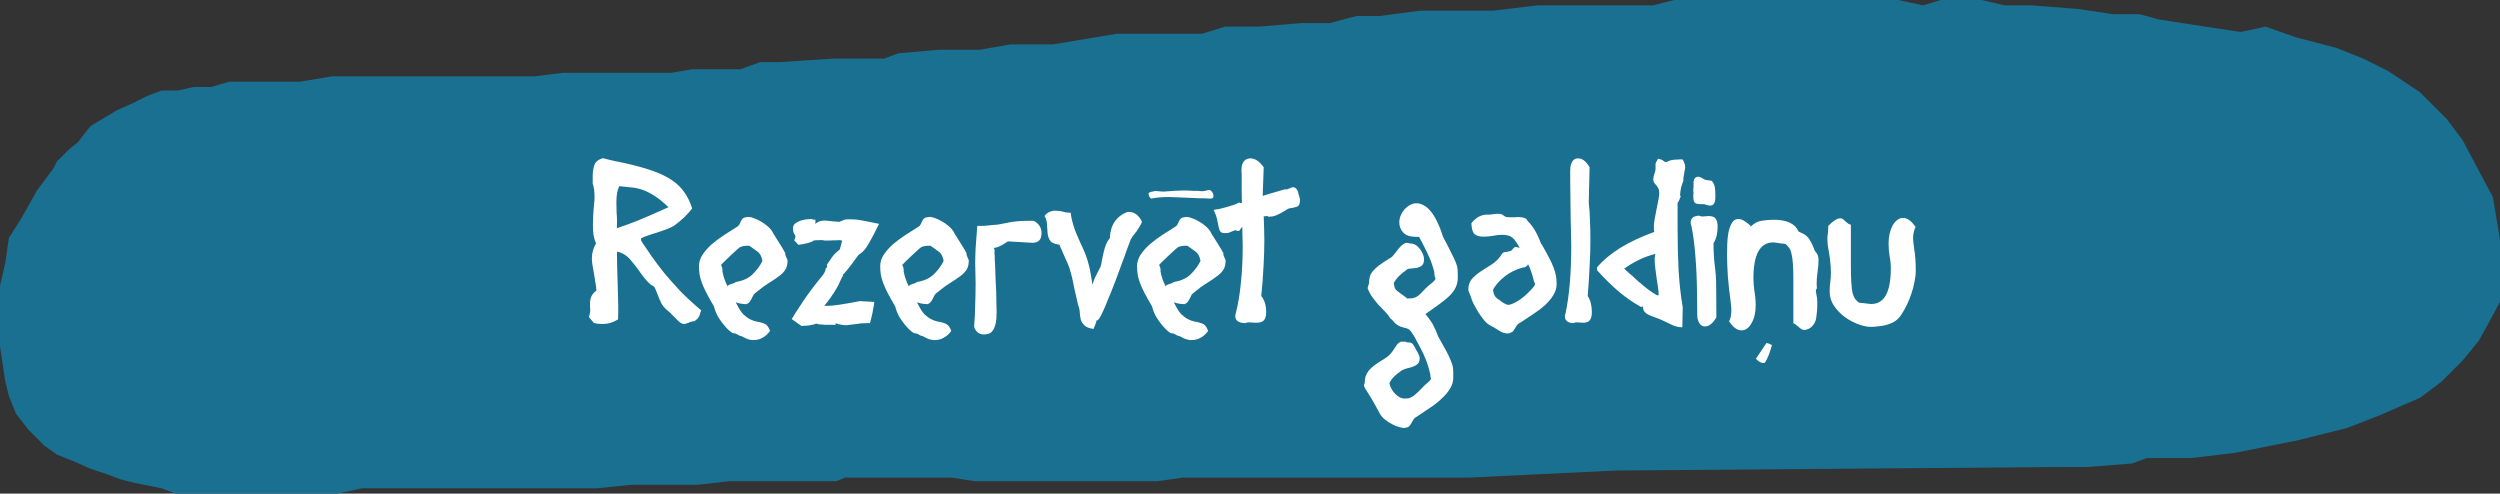
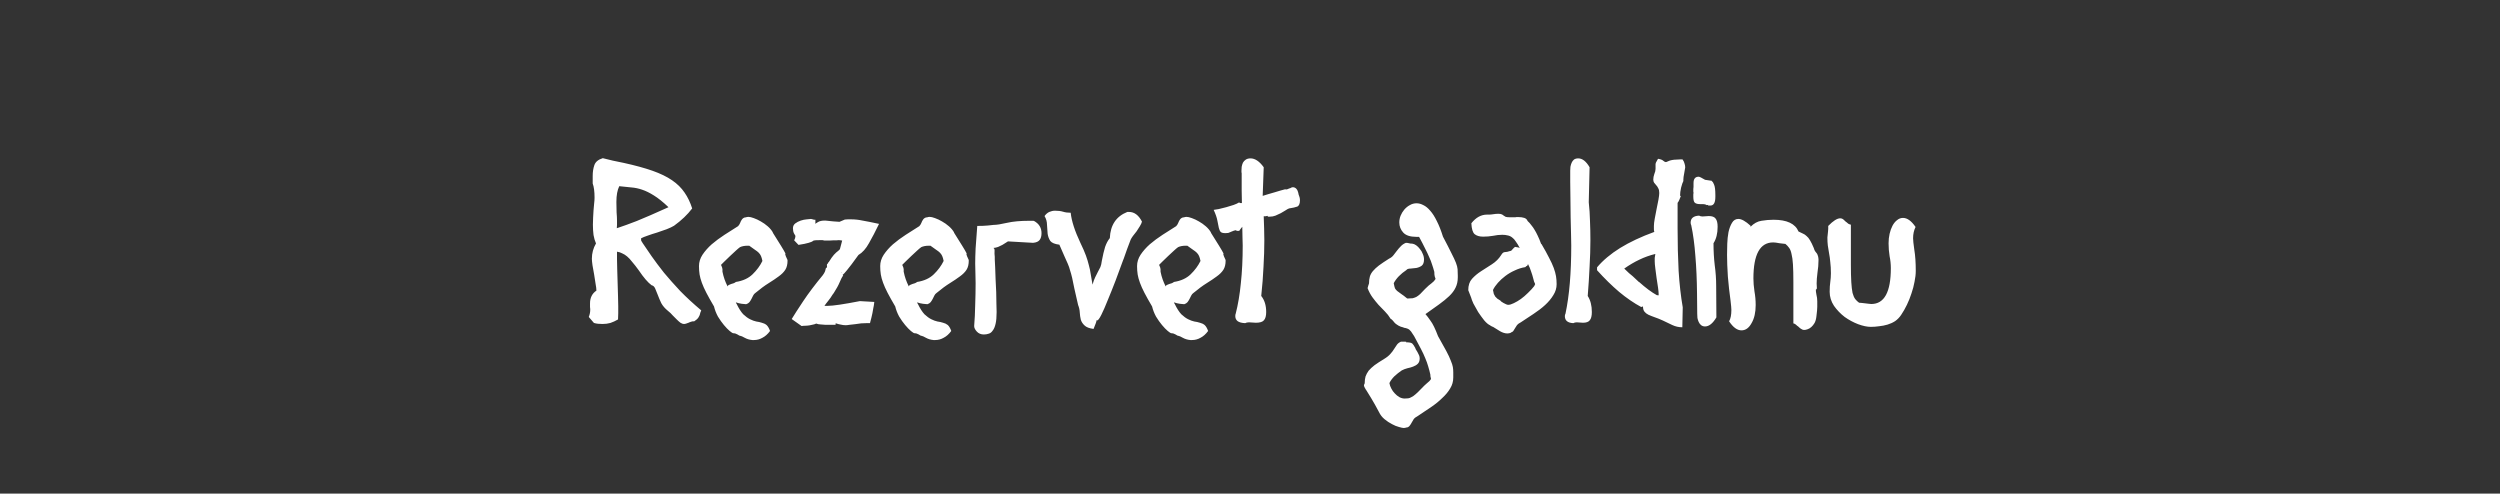
<svg xmlns="http://www.w3.org/2000/svg" width="704" height="139" viewBox="0 0 704 139" fill="none">
  <rect x="0" y="0" width="704" height="139" fill="#333333" stroke="none" />
-   <path d="M661 120.5L670 117L681.5 112L687.5 107.5L693.5 101.5L698 96L700.5 91.5L704 85V75V67.5L702 55.5L698 48L693.5 39.5L689 33.5L681.5 26L672.5 20L665.5 16.5L658 13.5L646.5 10.5L638 7.5L631 9L621 7.5L608 5.5L602.5 4H595L585 2.5L572 1.5H564.5L558 0H546.5L541.5 1.5L534.5 0H504.5H490H481.5H471.5L465.5 1.5H454.5H442.5H433L420.5 3H408.5H400L388.5 4.5H382L374.5 6.5H366.5L354.5 7.5H345L338.5 9.5H329.5H321H314.5L302.5 11.5L296.5 12.5H291H284.5L276 14H264.5L253 15L249 16.5H242.5H234.5L219.5 17.5H214L208.5 19.5H200H195L189 20.5H158.5L150.5 21.5H134H117H103H93.5L84.5 23H76H69H64.5L59.5 24.5H54.5L50 25.5H45.5L41.5 27L37.5 29L33 31L25.5 35.5L23.5 38L22 40L19.5 42L16 45.5L15 47.5L13.5 49.5L10.5 53.5L6 61.5L2.5 67L1.5 74L0 80.5V97.5L1.5 107.5L2.5 111.5L4.5 116.5L8 121L12.5 125.5L16 128L21 130L25.5 132L30 133.5L34 135L38 136L45.5 137.5L49.5 139H95L102 137.5H144.5H159H168L178 136.5H186H196.5L205.5 135.5H211.5H223.5H231H235.5L238 134.5H268L274.5 135.5H314.5H326L333 134.5H344.5H357.5H366H376.5H390.5H408.5H413.5L455 132.5L581 131.5H588L600.5 130.5L604.5 129H617L629.5 127.5L647 124L661 120.5Z" fill="#197090" />
  <path d="M195.498 90.478H195.092C194.976 90.478 194.822 90.517 194.628 90.594C194.435 90.671 194.222 90.749 193.99 90.826H194.048C193.739 90.942 193.468 91.039 193.236 91.116C193.004 91.193 192.811 91.232 192.656 91.232C192.308 91.232 191.96 91.116 191.612 90.884C191.303 90.652 190.974 90.362 190.626 90.014C190.278 89.666 189.892 89.279 189.466 88.854C189.08 88.39 188.616 87.945 188.074 87.52C187.262 86.863 186.644 86.147 186.218 85.374C185.832 84.562 185.503 83.789 185.232 83.054C184.962 82.319 184.71 81.701 184.478 81.198C184.246 80.695 183.918 80.405 183.492 80.328C182.448 79.555 181.25 78.163 179.896 76.152C179.2 75.185 178.582 74.393 178.04 73.774C177.538 73.117 177.054 72.595 176.59 72.208C176.126 71.821 175.662 71.531 175.198 71.338C174.773 71.106 174.29 70.951 173.748 70.874V72.962C173.748 73.542 173.768 74.451 173.806 75.688C173.845 76.925 173.884 78.24 173.922 79.632C173.961 80.985 174 82.281 174.038 83.518C174.077 84.755 174.096 85.664 174.096 86.244C174.096 86.863 174.096 87.52 174.096 88.216C174.096 88.873 174.077 89.453 174.038 89.956C173.304 90.381 172.588 90.71 171.892 90.942C171.196 91.135 170.462 91.232 169.688 91.232C169.224 91.232 168.799 91.213 168.412 91.174C168.026 91.135 167.639 91.058 167.252 90.942L165.802 89.26C166.073 88.564 166.208 87.907 166.208 87.288C166.208 87.211 166.208 87.114 166.208 86.998C166.208 86.843 166.189 86.669 166.15 86.476V85.432C166.15 83.847 166.75 82.648 167.948 81.836C167.948 81.372 167.871 80.734 167.716 79.922C167.6 79.071 167.465 78.201 167.31 77.312C167.156 76.384 167.001 75.514 166.846 74.702C166.73 73.89 166.672 73.271 166.672 72.846C166.672 71.299 167.059 69.869 167.832 68.554C167.523 67.858 167.291 67.065 167.136 66.176C167.02 65.287 166.962 64.32 166.962 63.276C166.962 62.657 166.982 62 167.02 61.304C167.059 60.608 167.098 59.931 167.136 59.274C167.214 58.578 167.272 57.921 167.31 57.302C167.388 56.683 167.426 56.142 167.426 55.678C167.426 53.938 167.252 52.604 166.904 51.676V49.53C166.904 48.409 167.059 47.403 167.368 46.514C167.678 45.586 168.47 44.929 169.746 44.542C170.597 44.774 171.544 45.006 172.588 45.238C173.632 45.47 174.657 45.683 175.662 45.876C178.833 46.572 181.52 47.307 183.724 48.08C185.928 48.853 187.765 49.743 189.234 50.748C190.704 51.753 191.883 52.913 192.772 54.228C193.662 55.504 194.377 56.993 194.918 58.694C193.604 60.434 191.902 62.058 189.814 63.566C189.312 63.875 188.616 64.204 187.726 64.552C186.876 64.861 185.986 65.171 185.058 65.48C184.13 65.751 183.241 66.041 182.39 66.35C181.578 66.621 180.96 66.872 180.534 67.104V67.684C180.612 67.8 180.67 67.916 180.708 68.032C180.786 68.148 180.863 68.264 180.94 68.38L180.882 68.322C181.656 69.443 182.526 70.719 183.492 72.15C184.498 73.581 185.658 75.127 186.972 76.79C188.326 78.414 189.853 80.135 191.554 81.952C193.294 83.731 195.266 85.548 197.47 87.404L197.122 88.274H197.18C197.064 88.699 196.89 89.086 196.658 89.434C196.426 89.782 196.04 90.13 195.498 90.478ZM174.212 64.088C175.411 63.701 177.112 63.083 179.316 62.232C181.52 61.343 184.498 60.047 188.248 58.346C186.702 56.877 185.329 55.775 184.13 55.04C182.97 54.305 181.868 53.764 180.824 53.416C179.819 53.068 178.794 52.855 177.75 52.778C176.745 52.701 175.624 52.585 174.386 52.43C173.845 53.513 173.574 55.001 173.574 56.896C173.574 57.901 173.594 58.868 173.632 59.796C173.71 60.685 173.748 61.478 173.748 62.174C173.748 62.599 173.748 62.986 173.748 63.334C173.748 63.682 173.729 63.991 173.69 64.262L174.212 64.088ZM208.433 62.754C208.549 62.406 208.723 62.077 208.955 61.768C209.187 61.459 209.516 61.265 209.941 61.188V61.246C210.173 61.13 210.444 61.072 210.753 61.072C211.14 61.072 211.643 61.188 212.261 61.42C212.919 61.652 213.576 61.961 214.233 62.348C214.929 62.735 215.587 63.199 216.205 63.74C216.824 64.281 217.307 64.861 217.655 65.48H217.597C218.564 66.988 219.337 68.225 219.917 69.192C220.497 70.12 220.923 70.855 221.193 71.396C221.116 71.435 221.097 71.531 221.135 71.686C221.174 71.802 221.232 71.976 221.309 72.208C221.425 72.401 221.522 72.614 221.599 72.846C221.715 73.039 221.773 73.213 221.773 73.368C221.773 74.451 221.561 75.321 221.135 75.978C220.71 76.635 220.091 77.254 219.279 77.834C218.506 78.414 217.559 79.052 216.437 79.748C215.316 80.444 214.059 81.372 212.667 82.532C212.435 82.687 212.242 82.919 212.087 83.228C211.933 83.499 211.778 83.808 211.623 84.156C211.469 84.465 211.275 84.775 211.043 85.084C210.811 85.355 210.502 85.548 210.115 85.664C209.922 85.664 209.516 85.625 208.897 85.548C208.317 85.471 207.757 85.335 207.215 85.142C207.293 85.374 207.37 85.529 207.447 85.606C208.066 86.882 208.685 87.849 209.303 88.506C209.961 89.125 210.599 89.589 211.217 89.898C211.836 90.207 212.416 90.42 212.957 90.536C213.537 90.613 214.059 90.729 214.523 90.884C215.026 91 215.471 91.213 215.857 91.522C216.244 91.87 216.573 92.431 216.843 93.204C216.186 94.093 215.471 94.731 214.697 95.118C213.963 95.543 213.17 95.756 212.319 95.756H211.855C211.043 95.679 210.328 95.466 209.709 95.118C209.091 94.77 208.704 94.596 208.549 94.596C208.356 94.596 208.066 94.461 207.679 94.19C207.293 93.958 206.906 93.842 206.519 93.842C206.326 93.842 205.978 93.629 205.475 93.204C204.973 92.779 204.431 92.218 203.851 91.522C203.271 90.826 202.711 90.033 202.169 89.144C201.667 88.216 201.299 87.269 201.067 86.302C200.178 84.794 199.463 83.518 198.921 82.474C198.38 81.43 197.955 80.483 197.645 79.632C197.336 78.781 197.123 78.008 197.007 77.312C196.891 76.577 196.833 75.785 196.833 74.934C196.833 73.813 197.162 72.749 197.819 71.744C198.515 70.7 199.385 69.714 200.429 68.786C201.512 67.858 202.711 66.969 204.025 66.118C205.34 65.267 206.616 64.455 207.853 63.682C208.008 63.489 208.124 63.334 208.201 63.218C208.279 63.063 208.356 62.909 208.433 62.754ZM203.445 76.5C203.6 77.273 203.793 77.989 204.025 78.646C204.257 79.303 204.547 79.98 204.895 80.676C204.895 80.521 204.992 80.386 205.185 80.27C205.417 80.154 205.649 80.057 205.881 79.98C206.152 79.903 206.403 79.825 206.635 79.748C206.906 79.632 207.099 79.516 207.215 79.4C209.187 79.091 210.753 78.375 211.913 77.254C213.112 76.094 214.04 74.837 214.697 73.484C214.581 72.904 214.446 72.44 214.291 72.092C214.137 71.744 213.924 71.435 213.653 71.164C213.383 70.893 213.035 70.623 212.609 70.352C212.184 70.043 211.643 69.656 210.985 69.192H210.521C209.632 69.192 208.878 69.347 208.259 69.656H208.317C208.085 69.811 207.718 70.12 207.215 70.584C206.713 71.048 206.171 71.551 205.591 72.092C205.011 72.633 204.47 73.155 203.967 73.658C203.503 74.122 203.194 74.431 203.039 74.586C203.117 74.779 203.213 75.011 203.329 75.282C203.445 75.553 203.484 75.959 203.445 76.5ZM238.141 91.58C237.677 91.58 237.213 91.522 236.749 91.406C236.285 91.329 235.84 91.213 235.415 91.058C235.337 91.058 235.299 91.077 235.299 91.116V91.464H232.399C231.78 91.425 231.297 91.387 230.949 91.348C230.639 91.348 230.272 91.271 229.847 91.116C229.537 91.271 229.151 91.387 228.687 91.464C228.223 91.58 227.778 91.657 227.353 91.696C226.927 91.735 226.541 91.754 226.193 91.754C225.883 91.793 225.729 91.812 225.729 91.812L222.945 89.84C223.641 88.68 224.723 86.998 226.193 84.794C227.662 82.59 229.499 80.154 231.703 77.486C232.012 77.061 232.225 76.693 232.341 76.384C232.457 76.036 232.534 75.746 232.573 75.514C232.766 75.437 232.863 75.34 232.863 75.224C232.901 75.069 232.901 74.934 232.863 74.818C232.863 74.702 232.863 74.605 232.863 74.528C232.863 74.412 232.94 74.315 233.095 74.238L233.269 73.832L233.327 73.89C233.945 72.885 234.448 72.169 234.835 71.744C235.26 71.28 235.685 70.893 236.111 70.584L236.517 70.178L237.155 67.742C236.768 67.665 236.439 67.626 236.169 67.626C236.014 67.626 235.782 67.645 235.473 67.684C235.202 67.684 234.893 67.684 234.545 67.684C234.197 67.684 233.868 67.703 233.559 67.742C233.249 67.742 233.017 67.742 232.863 67.742C232.592 67.742 232.36 67.742 232.167 67.742C232.012 67.703 231.838 67.665 231.645 67.626H230.775C229.847 67.626 229.286 67.665 229.093 67.742C229.093 67.742 229.015 67.8 228.861 67.916C228.745 68.032 228.358 68.187 227.701 68.38C227.082 68.573 226.135 68.767 224.859 68.96L223.641 67.684C223.873 67.22 223.989 66.833 223.989 66.524V66.408C223.911 66.292 223.776 66.06 223.583 65.712C223.389 65.325 223.293 64.842 223.293 64.262C223.293 63.721 223.505 63.276 223.931 62.928C224.395 62.58 224.917 62.309 225.497 62.116C226.077 61.923 226.637 61.807 227.179 61.768C227.759 61.691 228.165 61.652 228.397 61.652C228.551 61.691 228.706 61.729 228.861 61.768C229.015 61.807 229.151 61.845 229.267 61.884H229.615V63.044C229.653 62.967 229.905 62.793 230.369 62.522C230.833 62.251 231.432 62.116 232.167 62.116H232.457C233.23 62.193 233.984 62.271 234.719 62.348C235.453 62.387 236.014 62.425 236.401 62.464L237.909 61.826C238.141 61.787 238.411 61.768 238.721 61.768C239.069 61.768 239.397 61.768 239.707 61.768C240.751 61.768 241.814 61.884 242.897 62.116C244.018 62.309 245.565 62.619 247.537 63.044C246.531 65.132 245.584 66.949 244.695 68.496C243.844 70.043 242.858 71.145 241.737 71.802C240.267 73.851 239.204 75.263 238.547 76.036C237.928 76.809 237.503 77.273 237.271 77.428L237.445 77.544C237.135 77.969 236.807 78.607 236.459 79.458C236.111 80.309 235.55 81.333 234.777 82.532L234.429 82.996C234.119 83.537 233.713 84.117 233.211 84.736C232.708 85.355 232.36 85.819 232.167 86.128H233.095C234.564 86.128 237.58 85.683 242.143 84.794L246.203 85.026C246.125 85.761 246.029 86.36 245.913 86.824C245.835 87.288 245.758 87.733 245.681 88.158C245.603 88.545 245.507 88.97 245.391 89.434C245.275 89.859 245.139 90.381 244.985 91H243.941C243.515 91 243.032 91.019 242.491 91.058C241.949 91.135 241.389 91.213 240.809 91.29C240.267 91.367 239.745 91.425 239.243 91.464C238.779 91.541 238.411 91.58 238.141 91.58ZM236.865 76.732L236.807 76.79H237.271C237.271 76.79 237.232 76.79 237.155 76.79C237.116 76.751 237.019 76.732 236.865 76.732ZM259.466 62.754C259.582 62.406 259.756 62.077 259.988 61.768C260.22 61.459 260.549 61.265 260.974 61.188V61.246C261.206 61.13 261.477 61.072 261.786 61.072C262.173 61.072 262.676 61.188 263.294 61.42C263.952 61.652 264.609 61.961 265.266 62.348C265.962 62.735 266.62 63.199 267.238 63.74C267.857 64.281 268.34 64.861 268.688 65.48H268.63C269.597 66.988 270.37 68.225 270.95 69.192C271.53 70.12 271.956 70.855 272.226 71.396C272.149 71.435 272.13 71.531 272.168 71.686C272.207 71.802 272.265 71.976 272.342 72.208C272.458 72.401 272.555 72.614 272.632 72.846C272.748 73.039 272.806 73.213 272.806 73.368C272.806 74.451 272.594 75.321 272.168 75.978C271.743 76.635 271.124 77.254 270.312 77.834C269.539 78.414 268.592 79.052 267.47 79.748C266.349 80.444 265.092 81.372 263.7 82.532C263.468 82.687 263.275 82.919 263.12 83.228C262.966 83.499 262.811 83.808 262.656 84.156C262.502 84.465 262.308 84.775 262.076 85.084C261.844 85.355 261.535 85.548 261.148 85.664C260.955 85.664 260.549 85.625 259.93 85.548C259.35 85.471 258.79 85.335 258.248 85.142C258.326 85.374 258.403 85.529 258.48 85.606C259.099 86.882 259.718 87.849 260.336 88.506C260.994 89.125 261.632 89.589 262.25 89.898C262.869 90.207 263.449 90.42 263.99 90.536C264.57 90.613 265.092 90.729 265.556 90.884C266.059 91 266.504 91.213 266.89 91.522C267.277 91.87 267.606 92.431 267.876 93.204C267.219 94.093 266.504 94.731 265.73 95.118C264.996 95.543 264.203 95.756 263.352 95.756H262.888C262.076 95.679 261.361 95.466 260.742 95.118C260.124 94.77 259.737 94.596 259.582 94.596C259.389 94.596 259.099 94.461 258.712 94.19C258.326 93.958 257.939 93.842 257.552 93.842C257.359 93.842 257.011 93.629 256.508 93.204C256.006 92.779 255.464 92.218 254.884 91.522C254.304 90.826 253.744 90.033 253.202 89.144C252.7 88.216 252.332 87.269 252.1 86.302C251.211 84.794 250.496 83.518 249.954 82.474C249.413 81.43 248.988 80.483 248.678 79.632C248.369 78.781 248.156 78.008 248.04 77.312C247.924 76.577 247.866 75.785 247.866 74.934C247.866 73.813 248.195 72.749 248.852 71.744C249.548 70.7 250.418 69.714 251.462 68.786C252.545 67.858 253.744 66.969 255.058 66.118C256.373 65.267 257.649 64.455 258.886 63.682C259.041 63.489 259.157 63.334 259.234 63.218C259.312 63.063 259.389 62.909 259.466 62.754ZM254.478 76.5C254.633 77.273 254.826 77.989 255.058 78.646C255.29 79.303 255.58 79.98 255.928 80.676C255.928 80.521 256.025 80.386 256.218 80.27C256.45 80.154 256.682 80.057 256.914 79.98C257.185 79.903 257.436 79.825 257.668 79.748C257.939 79.632 258.132 79.516 258.248 79.4C260.22 79.091 261.786 78.375 262.946 77.254C264.145 76.094 265.073 74.837 265.73 73.484C265.614 72.904 265.479 72.44 265.324 72.092C265.17 71.744 264.957 71.435 264.686 71.164C264.416 70.893 264.068 70.623 263.642 70.352C263.217 70.043 262.676 69.656 262.018 69.192H261.554C260.665 69.192 259.911 69.347 259.292 69.656H259.35C259.118 69.811 258.751 70.12 258.248 70.584C257.746 71.048 257.204 71.551 256.624 72.092C256.044 72.633 255.503 73.155 255 73.658C254.536 74.122 254.227 74.431 254.072 74.586C254.15 74.779 254.246 75.011 254.362 75.282C254.478 75.553 254.517 75.959 254.478 76.5ZM290.972 62.174L291.204 62.232C292.596 63.005 293.292 64.146 293.292 65.654C293.292 66.466 293.118 67.104 292.77 67.568C292.422 68.032 291.803 68.303 290.914 68.38L283.838 67.974C283.683 68.051 283.47 68.187 283.2 68.38C282.929 68.535 282.62 68.728 282.272 68.96C281.924 69.153 281.518 69.347 281.054 69.54C280.628 69.695 280.184 69.791 279.72 69.83C279.99 69.907 280.106 70.197 280.068 70.7C280.029 71.164 280.048 71.705 280.126 72.324C280.126 72.208 280.126 72.44 280.126 73.02C280.164 73.6 280.203 74.373 280.242 75.34C280.28 76.307 280.319 77.409 280.358 78.646C280.435 79.845 280.493 81.043 280.532 82.242C280.57 83.441 280.59 84.543 280.59 85.548C280.628 86.553 280.648 87.327 280.648 87.868C280.648 89.26 280.551 90.362 280.358 91.174C280.164 92.025 279.894 92.663 279.546 93.088C279.236 93.552 278.869 93.842 278.444 93.958C278.018 94.113 277.554 94.19 277.052 94.19C276.24 94.19 275.582 93.919 275.08 93.378C274.577 92.837 274.326 92.315 274.326 91.812C274.48 89.995 274.577 88.003 274.616 85.838C274.693 83.673 274.732 81.643 274.732 79.748C274.732 78.627 274.712 77.66 274.674 76.848C274.635 75.997 274.616 75.127 274.616 74.238C274.616 73.117 274.654 71.686 274.732 69.946C274.848 68.206 275.002 66.099 275.196 63.624C276.317 63.624 277.303 63.585 278.154 63.508C279.043 63.392 279.584 63.334 279.778 63.334C280.628 63.334 281.885 63.141 283.548 62.754C285.21 62.367 287.318 62.174 289.87 62.174H290.972ZM318.387 67.51C318.078 68.283 317.749 69.153 317.401 70.12C317.092 71.048 316.744 72.034 316.357 73.078V73.02C315.661 74.953 314.927 76.945 314.153 78.994C313.38 81.005 312.645 82.841 311.949 84.504C311.292 86.167 310.693 87.539 310.151 88.622C309.61 89.705 309.204 90.246 308.933 90.246H308.701C308.701 90.246 308.701 90.265 308.701 90.304C308.74 90.304 308.759 90.323 308.759 90.362C308.759 90.478 308.701 90.691 308.585 91C308.469 91.309 308.257 91.851 307.947 92.624C306.749 92.469 305.898 92.141 305.395 91.638C304.893 91.174 304.545 90.633 304.351 90.014C304.197 89.357 304.1 88.68 304.061 87.984C304.023 87.249 303.868 86.553 303.597 85.896C303.172 84.04 302.824 82.513 302.553 81.314C302.321 80.077 302.109 79.052 301.915 78.24C301.722 77.428 301.529 76.732 301.335 76.152C301.181 75.533 300.968 74.915 300.697 74.296C300.427 73.639 300.098 72.904 299.711 72.092C299.363 71.28 298.899 70.217 298.319 68.902C297.043 68.747 296.193 68.399 295.767 67.858C295.381 67.278 295.129 66.601 295.013 65.828C294.936 65.055 294.878 64.223 294.839 63.334C294.839 62.445 294.607 61.613 294.143 60.84C294.53 60.299 294.975 59.912 295.477 59.68C296.019 59.448 296.56 59.332 297.101 59.332C297.991 59.332 298.745 59.429 299.363 59.622C299.982 59.815 300.697 59.912 301.509 59.912C301.741 62.193 302.65 65.016 304.235 68.38C304.931 69.811 305.453 71.009 305.801 71.976C306.149 72.943 306.42 73.832 306.613 74.644C306.845 75.456 307.019 76.287 307.135 77.138C307.251 77.95 307.425 78.955 307.657 80.154C307.889 79.303 308.141 78.607 308.411 78.066C308.682 77.525 308.933 77.022 309.165 76.558C309.436 76.094 309.668 75.649 309.861 75.224C310.055 74.76 310.19 74.18 310.267 73.484C310.577 71.86 310.886 70.545 311.195 69.54C311.543 68.535 311.988 67.703 312.529 67.046C312.684 63.373 314.327 60.917 317.459 59.68H317.923C319.431 59.68 320.649 60.589 321.577 62.406C321.5 62.754 321.307 63.179 320.997 63.682C320.727 64.146 320.417 64.629 320.069 65.132C319.721 65.596 319.373 66.041 319.025 66.466C318.716 66.891 318.503 67.239 318.387 67.51ZM331.797 62.754C331.913 62.406 332.087 62.077 332.319 61.768C332.551 61.459 332.879 61.265 333.305 61.188V61.246C333.537 61.13 333.807 61.072 334.117 61.072C334.503 61.072 335.006 61.188 335.625 61.42C336.282 61.652 336.939 61.961 337.597 62.348C338.293 62.735 338.95 63.199 339.569 63.74C340.187 64.281 340.671 64.861 341.019 65.48H340.961C341.927 66.988 342.701 68.225 343.281 69.192C343.861 70.12 344.286 70.855 344.557 71.396C344.479 71.435 344.46 71.531 344.499 71.686C344.537 71.802 344.595 71.976 344.673 72.208C344.789 72.401 344.885 72.614 344.963 72.846C345.079 73.039 345.137 73.213 345.137 73.368C345.137 74.451 344.924 75.321 344.499 75.978C344.073 76.635 343.455 77.254 342.643 77.834C341.869 78.414 340.922 79.052 339.801 79.748C338.679 80.444 337.423 81.372 336.031 82.532C335.799 82.687 335.605 82.919 335.451 83.228C335.296 83.499 335.141 83.808 334.987 84.156C334.832 84.465 334.639 84.775 334.407 85.084C334.175 85.355 333.865 85.548 333.479 85.664C333.285 85.664 332.879 85.625 332.261 85.548C331.681 85.471 331.12 85.335 330.579 85.142C330.656 85.374 330.733 85.529 330.811 85.606C331.429 86.882 332.048 87.849 332.667 88.506C333.324 89.125 333.962 89.589 334.581 89.898C335.199 90.207 335.779 90.42 336.321 90.536C336.901 90.613 337.423 90.729 337.887 90.884C338.389 91 338.834 91.213 339.221 91.522C339.607 91.87 339.936 92.431 340.207 93.204C339.549 94.093 338.834 94.731 338.061 95.118C337.326 95.543 336.533 95.756 335.683 95.756H335.219C334.407 95.679 333.691 95.466 333.073 95.118C332.454 94.77 332.067 94.596 331.913 94.596C331.719 94.596 331.429 94.461 331.043 94.19C330.656 93.958 330.269 93.842 329.883 93.842C329.689 93.842 329.341 93.629 328.839 93.204C328.336 92.779 327.795 92.218 327.215 91.522C326.635 90.826 326.074 90.033 325.533 89.144C325.03 88.216 324.663 87.269 324.431 86.302C323.541 84.794 322.826 83.518 322.285 82.474C321.743 81.43 321.318 80.483 321.009 79.632C320.699 78.781 320.487 78.008 320.371 77.312C320.255 76.577 320.197 75.785 320.197 74.934C320.197 73.813 320.525 72.749 321.183 71.744C321.879 70.7 322.749 69.714 323.793 68.786C324.875 67.858 326.074 66.969 327.389 66.118C328.703 65.267 329.979 64.455 331.217 63.682C331.371 63.489 331.487 63.334 331.565 63.218C331.642 63.063 331.719 62.909 331.797 62.754ZM326.809 76.5C326.963 77.273 327.157 77.989 327.389 78.646C327.621 79.303 327.911 79.98 328.259 80.676C328.259 80.521 328.355 80.386 328.549 80.27C328.781 80.154 329.013 80.057 329.245 79.98C329.515 79.903 329.767 79.825 329.999 79.748C330.269 79.632 330.463 79.516 330.579 79.4C332.551 79.091 334.117 78.375 335.277 77.254C336.475 76.094 337.403 74.837 338.061 73.484C337.945 72.904 337.809 72.44 337.655 72.092C337.5 71.744 337.287 71.435 337.017 71.164C336.746 70.893 336.398 70.623 335.973 70.352C335.547 70.043 335.006 69.656 334.349 69.192H333.885C332.995 69.192 332.241 69.347 331.623 69.656H331.681C331.449 69.811 331.081 70.12 330.579 70.584C330.076 71.048 329.535 71.551 328.955 72.092C328.375 72.633 327.833 73.155 327.331 73.658C326.867 74.122 326.557 74.431 326.403 74.586C326.48 74.779 326.577 75.011 326.693 75.282C326.809 75.553 326.847 75.959 326.809 76.5ZM361.894 53.3L362.184 53.358C362.378 53.358 362.706 53.242 363.17 53.01V53.068C363.557 52.836 363.847 52.72 364.04 52.72C364.852 52.72 365.394 53.319 365.664 54.518H365.606C365.916 55.253 366.07 55.871 366.07 56.374C366.07 57.341 365.819 57.94 365.316 58.172C364.814 58.365 364.04 58.539 362.996 58.694C362.687 58.81 362.339 59.003 361.952 59.274C361.566 59.506 361.14 59.757 360.676 60.028C360.212 60.26 359.71 60.492 359.168 60.724C358.666 60.917 358.124 61.014 357.544 61.014H357.022L356.964 60.782C356.771 60.821 356.578 60.859 356.384 60.898C356.191 60.898 356.017 60.898 355.862 60.898C355.901 62.019 355.94 63.16 355.978 64.32C356.017 65.441 356.036 66.563 356.036 67.684C356.036 70.004 355.959 72.479 355.804 75.108C355.688 77.699 355.476 80.444 355.166 83.344C356.094 84.504 356.558 86.012 356.558 87.868C356.558 88.951 356.346 89.724 355.92 90.188C355.534 90.652 354.78 90.884 353.658 90.884C353.465 90.884 353.136 90.865 352.672 90.826C352.247 90.787 351.938 90.768 351.744 90.768C351.28 90.768 350.913 90.845 350.642 91C349.676 90.961 348.96 90.768 348.496 90.42C348.071 90.072 347.858 89.608 347.858 89.028C347.858 88.719 347.897 88.487 347.974 88.332C348.632 85.78 349.115 82.919 349.424 79.748C349.772 76.539 349.946 73.001 349.946 69.134C349.946 68.593 349.927 67.877 349.888 66.988C349.85 66.099 349.83 65.055 349.83 63.856C349.676 64.049 349.521 64.243 349.366 64.436C349.25 64.591 349.115 64.784 348.96 65.016C348.767 65.016 348.574 65.016 348.38 65.016C348.226 64.977 348.11 64.919 348.032 64.842H347.916C347.839 64.842 347.762 64.861 347.684 64.9C347.607 64.939 347.53 64.958 347.452 64.958L346.872 65.19L346.988 65.132C346.95 65.132 346.93 65.151 346.93 65.19C346.93 65.19 346.911 65.19 346.872 65.19V65.132C346.834 65.132 346.814 65.151 346.814 65.19C346.814 65.19 346.795 65.19 346.756 65.19H346.872C346.447 65.383 346.118 65.519 345.886 65.596C345.654 65.635 345.384 65.654 345.074 65.654C344.417 65.654 343.972 65.538 343.74 65.306C343.508 65.035 343.334 64.649 343.218 64.146C343.102 63.605 342.967 62.928 342.812 62.116C342.658 61.265 342.31 60.26 341.768 59.1C342.078 59.061 342.561 58.984 343.218 58.868C343.876 58.713 344.572 58.539 345.306 58.346C346.041 58.114 346.737 57.901 347.394 57.708C348.052 57.476 348.554 57.244 348.902 57.012C349.057 57.089 349.192 57.147 349.308 57.186C349.424 57.186 349.56 57.186 349.714 57.186V56.838C349.676 55.717 349.656 54.673 349.656 53.706C349.656 52.701 349.656 51.773 349.656 50.922V48.776C349.656 48.699 349.637 48.602 349.598 48.486C349.598 48.37 349.598 48.235 349.598 48.08C349.598 47.732 349.618 47.365 349.656 46.978C349.734 46.553 349.85 46.166 350.004 45.818C350.198 45.47 350.468 45.18 350.816 44.948C351.164 44.716 351.609 44.6 352.15 44.6C353.426 44.6 354.664 45.431 355.862 47.094L355.572 55.156C355.998 55.001 356.5 54.847 357.08 54.692C357.699 54.499 358.298 54.325 358.878 54.17C359.497 53.977 360.077 53.803 360.618 53.648C361.16 53.493 361.585 53.377 361.894 53.3ZM384.763 109.908C384.685 109.908 384.608 109.773 384.531 109.502C384.453 109.425 384.415 109.386 384.415 109.386C384.299 109.193 384.202 108.98 384.125 108.748C384.047 108.516 384.105 108.245 384.299 107.936C384.299 107.24 384.376 106.602 384.531 106.022C384.724 105.481 385.014 104.939 385.401 104.398C385.826 103.895 386.387 103.373 387.083 102.832C387.779 102.329 388.668 101.749 389.751 101.092C390.524 100.628 391.123 100.145 391.549 99.642C391.974 99.178 392.322 98.714 392.593 98.25C392.902 97.825 393.173 97.419 393.405 97.032C393.675 96.684 394.043 96.413 394.507 96.22C395.164 96.22 395.57 96.22 395.725 96.22C395.918 96.22 396.015 96.239 396.015 96.278L395.957 96.394H396.015C396.865 96.394 397.426 96.51 397.697 96.742C397.967 97.013 398.219 97.38 398.451 97.844V97.786C398.528 97.941 398.605 98.134 398.683 98.366C398.799 98.598 398.953 98.849 399.147 99.12C399.34 99.468 399.495 99.777 399.611 100.048C399.727 100.319 399.785 100.609 399.785 100.918C399.785 101.575 399.611 102.078 399.263 102.426C398.915 102.774 398.47 103.045 397.929 103.238C397.426 103.431 396.885 103.586 396.305 103.702C395.725 103.857 395.222 104.05 394.797 104.282L394.855 104.224C394.004 104.804 393.269 105.384 392.651 105.964C392.032 106.583 391.568 107.221 391.259 107.878C391.336 108.381 391.51 108.883 391.781 109.386C392.051 109.927 392.38 110.391 392.767 110.778C393.153 111.203 393.579 111.551 394.043 111.822C394.545 112.093 395.048 112.228 395.551 112.228C395.937 112.228 396.266 112.209 396.537 112.17C396.846 112.131 397.155 112.015 397.465 111.822C397.813 111.667 398.18 111.416 398.567 111.068C398.992 110.72 399.495 110.237 400.075 109.618C400.809 108.845 401.409 108.265 401.873 107.878C402.375 107.491 402.723 107.143 402.917 106.834V106.776C402.917 106.737 402.917 106.718 402.917 106.718C402.955 106.718 402.975 106.718 402.975 106.718C402.936 106.563 402.878 106.293 402.801 105.906V105.558C402.607 104.669 402.395 103.857 402.163 103.122C401.969 102.426 401.699 101.672 401.351 100.86C401.041 100.087 400.635 99.217 400.133 98.25C399.63 97.283 398.992 96.085 398.219 94.654L397.755 93.958C397.523 93.533 397.233 93.165 396.885 92.856C396.575 92.585 396.034 92.392 395.261 92.276V92.218C394.681 92.102 394.197 91.928 393.811 91.696C393.424 91.464 393.095 91.232 392.825 91C392.593 90.729 392.38 90.478 392.187 90.246C391.993 90.014 391.8 89.859 391.607 89.782C391.143 89.009 390.601 88.313 389.983 87.694C389.403 87.075 388.803 86.457 388.185 85.838C387.605 85.181 387.044 84.485 386.503 83.75C385.961 83.015 385.497 82.145 385.111 81.14C385.188 80.908 385.246 80.695 385.285 80.502C385.362 80.27 385.439 80.038 385.517 79.806C385.517 79.071 385.594 78.433 385.749 77.892C385.903 77.351 386.193 76.829 386.619 76.326C387.044 75.823 387.605 75.301 388.301 74.76C389.035 74.219 389.983 73.581 391.143 72.846C391.645 72.614 392.051 72.305 392.361 71.918C392.709 71.493 393.037 71.067 393.347 70.642C393.695 70.178 394.062 69.753 394.449 69.366C394.835 68.941 395.319 68.612 395.899 68.38C396.247 68.38 396.537 68.419 396.769 68.496C397.001 68.573 397.31 68.612 397.697 68.612C398.045 68.651 398.412 68.805 398.799 69.076C399.185 69.347 399.533 69.695 399.843 70.12C400.191 70.507 400.461 70.971 400.655 71.512C400.887 72.015 401.003 72.537 401.003 73.078C401.003 73.89 400.79 74.47 400.365 74.818C399.939 75.127 399.437 75.34 398.857 75.456C398.315 75.533 397.774 75.591 397.233 75.63C396.691 75.63 396.305 75.746 396.073 75.978H396.131C394.391 77.138 393.173 78.395 392.477 79.748C392.593 80.405 392.709 80.889 392.825 81.198C392.979 81.469 393.192 81.72 393.463 81.952C393.772 82.184 394.139 82.455 394.565 82.764C394.99 83.035 395.551 83.46 396.247 84.04H396.769C397.155 84.04 397.503 84.021 397.813 83.982C398.122 83.905 398.451 83.789 398.799 83.634C399.147 83.441 399.514 83.17 399.901 82.822C400.287 82.435 400.751 81.952 401.293 81.372C402.027 80.637 402.646 80.096 403.149 79.748C403.651 79.361 403.999 78.994 404.193 78.646L404.251 78.53C404.173 78.337 404.096 78.105 404.019 77.834C403.941 77.525 403.903 77.099 403.903 76.558C403.709 75.823 403.497 75.127 403.265 74.47C403.071 73.813 402.801 73.117 402.453 72.382C402.143 71.647 401.757 70.835 401.293 69.946C400.867 69.057 400.307 67.974 399.611 66.698H398.857C397.117 66.698 395.879 66.292 395.145 65.48C394.41 64.668 394.043 63.721 394.043 62.638C394.043 62.019 394.159 61.401 394.391 60.782C394.661 60.125 395.009 59.545 395.435 59.042C395.899 58.501 396.421 58.075 397.001 57.766C397.581 57.418 398.219 57.244 398.915 57.244C399.533 57.244 400.171 57.418 400.829 57.766C401.486 58.075 402.124 58.597 402.743 59.332C403.4 60.067 404.019 61.033 404.599 62.232C405.217 63.431 405.797 64.9 406.339 66.64C407.383 68.612 408.175 70.159 408.717 71.28C409.297 72.401 409.722 73.31 409.993 74.006C410.263 74.702 410.418 75.301 410.457 75.804C410.495 76.307 410.515 76.906 410.515 77.602V78.124C410.515 79.207 410.302 80.173 409.877 81.024C409.49 81.836 408.891 82.629 408.079 83.402C407.305 84.137 406.358 84.91 405.237 85.722C404.115 86.495 402.839 87.404 401.409 88.448C401.795 88.873 402.279 89.511 402.859 90.362C403.477 91.174 404.173 92.605 404.947 94.654C405.913 96.355 406.687 97.747 407.267 98.83C407.847 99.913 408.272 100.821 408.543 101.556C408.852 102.291 409.045 102.89 409.123 103.354C409.2 103.818 409.239 104.301 409.239 104.804V106.312C409.239 107.433 408.949 108.458 408.369 109.386C407.827 110.314 407.093 111.203 406.165 112.054C405.275 112.943 404.231 113.794 403.033 114.606C401.834 115.418 400.597 116.249 399.321 117.1C398.741 117.409 398.335 117.719 398.103 118.028C397.871 118.376 397.677 118.705 397.523 119.014C397.368 119.323 397.194 119.594 397.001 119.826C396.846 120.097 396.556 120.29 396.131 120.406V120.348C395.821 120.464 395.551 120.522 395.319 120.522C395.009 120.522 394.545 120.425 393.927 120.232C393.308 120.077 392.651 119.807 391.955 119.42C391.259 119.072 390.563 118.608 389.867 118.028C389.209 117.487 388.687 116.81 388.301 115.998C387.527 114.529 386.812 113.253 386.155 112.17C385.536 111.126 385.072 110.372 384.763 109.908ZM384.763 109.908C384.801 109.908 384.724 109.773 384.531 109.502C384.569 109.579 384.608 109.637 384.647 109.676C384.685 109.753 384.724 109.831 384.763 109.908ZM427.094 69.598C427.442 69.637 427.732 69.714 427.964 69.83C427.577 69.095 427.21 68.496 426.862 68.032C426.552 67.529 426.204 67.143 425.818 66.872C425.431 66.563 425.006 66.369 424.542 66.292C424.116 66.176 423.614 66.118 423.034 66.118C422.183 66.118 421.313 66.215 420.424 66.408C419.534 66.563 418.606 66.64 417.64 66.64C416.634 66.64 415.842 66.408 415.262 65.944C414.72 65.48 414.411 64.455 414.334 62.87C415.61 61.246 417.079 60.434 418.742 60.434H419.322C419.67 60.434 420.076 60.395 420.54 60.318C421.004 60.241 421.468 60.202 421.932 60.202C422.396 60.202 422.724 60.26 422.918 60.376C423.111 60.453 423.285 60.569 423.44 60.724C423.594 60.84 423.788 60.956 424.02 61.072C424.29 61.149 424.735 61.188 425.354 61.188H426.34C426.456 61.188 426.572 61.188 426.688 61.188C426.804 61.149 426.92 61.13 427.036 61.13H427.616C428.234 61.13 428.776 61.207 429.24 61.362C429.704 61.517 430.013 61.807 430.168 62.232L430.748 62.812C430.941 63.044 431.154 63.315 431.386 63.624C431.618 63.895 431.869 64.262 432.14 64.726C432.41 65.151 432.7 65.693 433.01 66.35C433.319 66.969 433.648 67.761 433.996 68.728L434.054 68.67C434.943 70.178 435.658 71.473 436.2 72.556C436.78 73.639 437.224 74.605 437.534 75.456C437.843 76.307 438.056 77.08 438.172 77.776C438.288 78.472 438.346 79.226 438.346 80.038C438.346 81.121 438.036 82.145 437.418 83.112C436.838 84.079 436.064 85.007 435.098 85.896C434.17 86.747 433.087 87.578 431.85 88.39C430.651 89.202 429.452 89.995 428.254 90.768C427.79 91 427.442 91.251 427.21 91.522C427.016 91.793 426.842 92.063 426.688 92.334C426.533 92.605 426.378 92.856 426.224 93.088C426.108 93.32 425.876 93.494 425.528 93.61V93.668C425.334 93.745 425.16 93.803 425.006 93.842C424.851 93.881 424.677 93.9 424.484 93.9C423.826 93.9 423.13 93.687 422.396 93.262C421.661 92.837 420.946 92.392 420.25 91.928C420.288 91.967 420.308 91.986 420.308 91.986C420.308 92.025 420.308 92.044 420.308 92.044C420.269 92.044 420.172 91.986 420.018 91.87C419.863 91.793 419.728 91.715 419.612 91.638H419.67C419.128 91.406 418.548 90.923 417.93 90.188C417.35 89.453 416.789 88.68 416.248 87.868C415.745 87.017 415.3 86.225 414.914 85.49C414.566 84.717 414.353 84.156 414.276 83.808L413.464 81.72C413.464 80.367 413.812 79.303 414.508 78.53C415.242 77.718 416.093 77.003 417.06 76.384C418.065 75.727 419.09 75.069 420.134 74.412C421.216 73.716 422.086 72.846 422.744 71.802C423.053 71.261 423.401 70.99 423.788 70.99C424.174 70.99 424.638 70.893 425.18 70.7C425.334 70.7 425.489 70.642 425.644 70.526C425.798 70.371 425.934 70.217 426.05 70.062C426.204 69.907 426.34 69.772 426.456 69.656C426.61 69.54 426.746 69.501 426.862 69.54H426.804C426.842 69.579 426.939 69.598 427.094 69.598ZM431.792 78.53C431.598 77.757 431.386 77.061 431.154 76.442C430.96 75.785 430.67 75.089 430.284 74.354C430.206 74.663 430.11 74.837 429.994 74.876C429.878 74.876 429.723 74.992 429.53 75.224C428.524 75.379 427.538 75.688 426.572 76.152C425.605 76.577 424.716 77.099 423.904 77.718C423.13 78.298 422.434 78.936 421.816 79.632C421.197 80.328 420.733 81.005 420.424 81.662C420.501 82.087 420.578 82.455 420.656 82.764C420.772 83.035 420.907 83.286 421.062 83.518C421.216 83.711 421.41 83.905 421.642 84.098C421.912 84.253 422.222 84.446 422.57 84.678H422.512C422.512 84.678 422.589 84.755 422.744 84.91C422.937 85.026 423.15 85.161 423.382 85.316C423.614 85.432 423.846 85.548 424.078 85.664C424.31 85.78 424.522 85.838 424.716 85.838C425.141 85.838 425.663 85.683 426.282 85.374C426.939 85.065 427.596 84.678 428.254 84.214C428.95 83.711 429.626 83.131 430.284 82.474C430.98 81.817 431.598 81.14 432.14 80.444C432.101 80.367 432.101 80.309 432.14 80.27C432.217 80.231 432.256 80.193 432.256 80.154C432.294 80.077 432.294 79.999 432.256 79.922C432.256 79.806 432.178 79.632 432.024 79.4L431.792 78.53ZM447.858 67.684C447.858 70.004 447.78 72.479 447.626 75.108C447.51 77.699 447.336 80.444 447.104 83.344C447.877 84.543 448.264 86.051 448.264 87.868C448.264 88.951 448.07 89.724 447.684 90.188C447.336 90.652 446.698 90.884 445.77 90.884C445.576 90.884 445.286 90.865 444.9 90.826C444.513 90.787 444.223 90.768 444.03 90.768C443.643 90.768 443.314 90.845 443.044 91C441.458 90.923 440.666 90.265 440.666 89.028C440.666 88.757 440.724 88.525 440.84 88.332C441.381 85.78 441.787 82.919 442.058 79.748C442.328 76.539 442.464 73.001 442.464 69.134C442.464 68.515 442.444 67.471 442.406 66.002C442.367 64.533 442.328 62.909 442.29 61.13C442.29 59.351 442.27 57.573 442.232 55.794C442.193 53.977 442.174 52.43 442.174 51.154V48.08C442.174 47.732 442.193 47.365 442.232 46.978C442.309 46.553 442.425 46.166 442.58 45.818C442.734 45.47 442.947 45.18 443.218 44.948C443.527 44.716 443.933 44.6 444.436 44.6C445.596 44.6 446.659 45.431 447.626 47.094L447.394 56.954C447.587 58.694 447.703 60.453 447.742 62.232C447.819 64.011 447.858 65.828 447.858 67.684ZM449.731 76.094V75.282C451.394 73.31 453.559 71.493 456.227 69.83C458.934 68.167 462.143 66.659 465.855 65.306C465.778 65.074 465.739 64.823 465.739 64.552C465.739 64.243 465.739 63.933 465.739 63.624C465.739 63.121 465.816 62.445 465.971 61.594C466.126 60.705 466.3 59.796 466.493 58.868C466.686 57.94 466.86 57.07 467.015 56.258C467.17 55.407 467.247 54.769 467.247 54.344C467.247 53.764 467.15 53.319 466.957 53.01C466.802 52.662 466.609 52.372 466.377 52.14C466.184 51.908 465.99 51.676 465.797 51.444C465.642 51.212 465.565 50.922 465.565 50.574C465.565 50.071 465.662 49.549 465.855 49.008C466.087 48.467 466.203 47.983 466.203 47.558V46.166C466.242 46.05 466.28 45.915 466.319 45.76C466.396 45.567 466.59 45.219 466.899 44.716C467.634 44.832 468.136 45.025 468.407 45.296C468.678 45.528 468.91 45.644 469.103 45.644C469.18 45.644 469.258 45.625 469.335 45.586C469.451 45.547 469.586 45.489 469.741 45.412C470.05 45.257 470.418 45.141 470.843 45.064C471.268 44.987 471.674 44.948 472.061 44.948C472.448 44.909 472.796 44.89 473.105 44.89C473.453 44.89 473.685 44.89 473.801 44.89C474.11 45.315 474.304 45.721 474.381 46.108C474.497 46.456 474.555 46.804 474.555 47.152L474.265 48.834C474.188 49.182 474.13 49.511 474.091 49.82C474.052 50.129 474.033 50.381 474.033 50.574V50.98C473.84 51.328 473.627 51.947 473.395 52.836C473.202 53.687 473.105 54.46 473.105 55.156H473.337C473.221 55.427 473.086 55.775 472.931 56.2C472.776 56.587 472.602 56.896 472.409 57.128V64.262C472.409 68.554 472.506 72.556 472.699 76.268C472.931 79.98 473.318 83.402 473.859 86.534L473.743 92.16C472.738 92.16 471.79 91.947 470.901 91.522C470.012 91.097 469.122 90.671 468.233 90.246C467.382 89.859 466.609 89.55 465.913 89.318C465.256 89.086 464.676 88.854 464.173 88.622C463.709 88.39 463.342 88.1 463.071 87.752C462.8 87.404 462.665 86.921 462.665 86.302C462.588 86.341 462.51 86.36 462.433 86.36C462.356 86.36 462.278 86.399 462.201 86.476C460.113 85.355 458.025 83.924 455.937 82.184C453.888 80.444 451.819 78.414 449.731 76.094ZM465.971 73.6C465.971 73.291 465.971 72.962 465.971 72.614C466.01 72.266 466.068 71.899 466.145 71.512C464.56 71.899 463.052 72.44 461.621 73.136C460.229 73.793 458.818 74.625 457.387 75.63C457.89 76.133 458.334 76.558 458.721 76.906C459.108 77.215 459.456 77.505 459.765 77.776C460.074 78.047 460.364 78.317 460.635 78.588C460.906 78.82 461.215 79.11 461.563 79.458V79.4C463.419 81.063 465.082 82.3 466.551 83.112L467.073 83.17V82.764C467.073 82.377 467.015 81.778 466.899 80.966C466.783 80.115 466.648 79.226 466.493 78.298C466.377 77.37 466.261 76.481 466.145 75.63C466.029 74.741 465.971 74.064 465.971 73.6ZM483.682 63.856C483.682 65.751 483.295 67.297 482.522 68.496C482.522 70.661 482.638 72.73 482.87 74.702C483.14 76.635 483.276 78.588 483.276 80.56L483.334 89.376C482.328 91.077 481.265 91.928 480.144 91.928C479.68 91.928 479.293 91.793 478.984 91.522C478.713 91.29 478.5 91 478.346 90.652C478.191 90.304 478.075 89.937 477.998 89.55C477.959 89.125 477.94 88.738 477.94 88.39L477.882 82.648C477.843 78.781 477.688 75.263 477.418 72.092C477.186 68.883 476.799 66.002 476.258 63.45C476.142 63.218 476.084 62.967 476.084 62.696C476.084 61.459 476.876 60.801 478.462 60.724C478.732 60.879 479.061 60.956 479.448 60.956C479.641 60.956 479.931 60.937 480.318 60.898C480.704 60.859 480.994 60.84 481.188 60.84C482.116 60.84 482.754 61.072 483.102 61.536C483.488 62 483.682 62.773 483.682 63.856ZM482.058 50.922V51.038C482.29 51.154 482.502 51.483 482.696 52.024C482.928 52.565 483.044 53.532 483.044 54.924V55.446C483.044 57.07 482.58 57.882 481.652 57.882H480.956C480.956 57.843 480.994 57.785 481.072 57.708C480.878 57.708 480.743 57.727 480.666 57.766C480.356 57.573 479.989 57.476 479.564 57.476H478.694C478.036 57.476 477.553 57.341 477.244 57.07C476.973 56.799 476.838 56.239 476.838 55.388C476.838 55.156 476.838 54.943 476.838 54.75C476.838 54.557 476.857 54.402 476.896 54.286L476.838 53.938C476.838 53.706 476.838 53.474 476.838 53.242C476.838 53.01 476.857 52.797 476.896 52.604V51.56C476.896 50.361 477.379 49.762 478.346 49.762C478.578 49.762 479.177 50.052 480.144 50.632L482.058 50.922ZM511.741 84.852C511.741 85.587 511.741 86.109 511.741 86.418C511.741 86.689 511.722 87.037 511.683 87.462L511.509 89.028C511.432 89.801 511.258 90.439 510.987 90.942C510.716 91.406 510.407 91.793 510.059 92.102C509.711 92.411 509.344 92.624 508.957 92.74C508.609 92.856 508.319 92.914 508.087 92.914C507.739 92.914 507.41 92.798 507.101 92.566C506.83 92.373 506.54 92.121 506.231 91.812V91.87C506.038 91.715 505.864 91.561 505.709 91.406C505.554 91.251 505.322 91.135 505.013 91.058V79.4C505.013 77.351 504.974 75.707 504.897 74.47C504.82 73.233 504.684 72.247 504.491 71.512C504.336 70.739 504.104 70.159 503.795 69.772C503.524 69.385 503.176 69.018 502.751 68.67H502.635C502.596 68.67 502.422 68.651 502.113 68.612C501.842 68.573 501.514 68.535 501.127 68.496C500.779 68.419 500.431 68.361 500.083 68.322C499.735 68.283 499.484 68.264 499.329 68.264C495.617 68.264 493.761 71.647 493.761 78.414C493.761 79.497 493.858 80.695 494.051 82.01C494.283 83.286 494.399 84.581 494.399 85.896C494.399 87.984 494.012 89.685 493.239 91C492.504 92.353 491.557 93.03 490.397 93.03C489.198 93.03 488.038 92.179 486.917 90.478C487.342 89.743 487.555 88.68 487.555 87.288C487.555 87.056 487.536 86.727 487.497 86.302C487.458 85.877 487.4 85.335 487.323 84.678C487.014 82.474 486.762 80.212 486.569 77.892C486.414 75.533 486.337 73.503 486.337 71.802C486.337 70.874 486.356 69.83 486.395 68.67C486.434 67.51 486.55 66.408 486.743 65.364C486.975 64.32 487.304 63.45 487.729 62.754C488.154 62.019 488.754 61.652 489.527 61.652C490.416 61.652 491.557 62.29 492.949 63.566V63.856C493.916 62.889 494.94 62.329 496.023 62.174C497.144 61.981 498.285 61.884 499.445 61.884C503.196 61.884 505.535 62.986 506.463 65.19C506.927 65.422 507.333 65.615 507.681 65.77C508.068 65.925 508.416 66.157 508.725 66.466C509.073 66.737 509.402 67.143 509.711 67.684C510.02 68.187 510.368 68.902 510.755 69.83C510.871 70.217 510.987 70.507 511.103 70.7C511.258 70.855 511.393 71.029 511.509 71.222C511.664 71.377 511.78 71.589 511.857 71.86C511.973 72.092 512.05 72.459 512.089 72.962V73.368C512.089 74.412 511.992 75.553 511.799 76.79C511.644 77.989 511.567 78.994 511.567 79.806V79.864C511.567 80.289 511.586 80.657 511.625 80.966C511.664 81.237 511.606 81.411 511.451 81.488L511.393 81.546C511.393 81.546 511.374 81.546 511.335 81.546C511.335 81.546 511.335 81.527 511.335 81.488C511.335 81.913 511.393 82.416 511.509 82.996C511.664 83.576 511.741 84.195 511.741 84.852ZM514.597 66.988V66.872L514.771 65.19C514.809 64.958 514.829 64.707 514.829 64.436C514.829 64.165 514.829 63.895 514.829 63.624C516.221 62.193 517.342 61.478 518.193 61.478C518.541 61.478 518.85 61.594 519.121 61.826C519.391 62.058 519.662 62.309 519.933 62.58V62.522C520.126 62.677 520.3 62.831 520.455 62.986C520.648 63.102 520.899 63.199 521.209 63.276V74.528C521.209 76.539 521.247 78.182 521.325 79.458C521.402 80.695 521.518 81.701 521.673 82.474C521.866 83.209 522.117 83.789 522.427 84.214C522.736 84.601 523.103 84.949 523.529 85.258H523.645C523.799 85.258 524.031 85.277 524.341 85.316C524.689 85.355 525.017 85.393 525.327 85.432C525.675 85.471 526.003 85.509 526.313 85.548C526.622 85.587 526.835 85.606 526.951 85.606C530.624 85.606 532.461 82.242 532.461 75.514C532.461 74.393 532.345 73.271 532.113 72.15C531.919 70.99 531.823 69.772 531.823 68.496C531.823 67.568 531.919 66.679 532.113 65.828C532.306 64.977 532.577 64.223 532.925 63.566C533.273 62.909 533.698 62.387 534.201 62C534.703 61.575 535.264 61.362 535.883 61.362C537.081 61.362 538.261 62.213 539.421 63.914C538.957 64.842 538.725 65.905 538.725 67.104C538.725 67.645 538.841 68.728 539.073 70.352C539.343 71.976 539.479 73.948 539.479 76.268C539.479 77.235 539.363 78.259 539.131 79.342C538.937 80.425 538.647 81.527 538.261 82.648C537.913 83.731 537.487 84.794 536.985 85.838C536.482 86.882 535.941 87.829 535.361 88.68C534.897 89.376 534.336 89.956 533.679 90.42C533.021 90.845 532.306 91.174 531.533 91.406C530.759 91.638 529.967 91.793 529.155 91.87C528.343 91.986 527.569 92.044 526.835 92.044C525.791 92.044 524.592 91.793 523.239 91.29C521.924 90.787 520.667 90.111 519.469 89.26C518.309 88.371 517.303 87.327 516.453 86.128C515.641 84.891 515.235 83.576 515.235 82.184C515.235 81.101 515.293 80.173 515.409 79.4C515.525 78.588 515.583 77.776 515.583 76.964C515.583 75.765 515.525 74.721 515.409 73.832C515.331 72.904 515.215 72.053 515.061 71.28C514.945 70.507 514.829 69.791 514.713 69.134C514.635 68.438 514.597 67.723 514.597 66.988Z" fill="white" />
-   <path d="M494.454 101.035L497.424 96.599C497.582 96.61 497.797 96.658 498.069 96.743C498.314 96.826 498.615 96.973 498.971 97.183C498.703 98.183 498.414 99.089 498.106 99.901C497.784 100.726 497.428 101.455 497.04 102.089C496.316 102.422 495.454 102.071 494.454 101.035Z" fill="white" />
-   <path d="M326.48 53.881C326.587 53.881 326.727 53.888 326.9 53.901C327.073 53.914 327.22 53.928 327.34 53.941C327.46 53.954 327.527 53.961 327.54 53.961H327.56C328.867 53.854 330 53.774 330.96 53.721C331.907 53.668 332.693 53.641 333.32 53.641C334.307 53.641 335.287 53.681 336.26 53.761C336.353 53.748 336.447 53.741 336.54 53.741C336.633 53.728 336.733 53.721 336.84 53.721C336.933 53.721 337.06 53.728 337.22 53.741C337.367 53.754 337.52 53.768 337.68 53.781C337.84 53.794 337.993 53.808 338.14 53.821C338.273 53.834 338.38 53.841 338.46 53.841C338.753 53.841 339.06 53.808 339.38 53.741C339.7 53.674 340.047 53.588 340.42 53.481C340.607 53.481 340.78 53.541 340.94 53.661C341.1 53.768 341.233 53.908 341.34 54.081C341.46 54.254 341.553 54.448 341.62 54.661C341.687 54.861 341.72 55.048 341.72 55.221C341.72 55.501 341.627 55.694 341.44 55.801C341.267 55.894 341.02 55.941 340.7 55.941C340.647 55.941 340.56 55.934 340.44 55.921C340.32 55.908 340.193 55.901 340.06 55.901C339.913 55.888 339.773 55.874 339.64 55.861C339.507 55.848 339.407 55.841 339.34 55.841H338.8C338.493 55.841 338.08 55.834 337.56 55.821C337.027 55.794 336.447 55.768 335.82 55.741C335.193 55.714 334.547 55.688 333.88 55.661C333.2 55.634 332.553 55.608 331.94 55.581C331.327 55.554 330.773 55.534 330.28 55.521C329.787 55.494 329.407 55.481 329.14 55.481C327.3 55.481 325.753 55.608 324.5 55.861C324.447 55.901 324.367 55.921 324.26 55.921C324.153 55.921 324.053 55.874 323.96 55.781C323.853 55.688 323.76 55.568 323.68 55.421C323.6 55.274 323.54 55.121 323.5 54.961C323.447 54.801 323.413 54.648 323.4 54.501C323.467 54.341 323.587 54.228 323.76 54.161C323.933 54.081 324.113 54.021 324.3 53.981C324.487 53.941 324.667 53.914 324.84 53.901C325.013 53.874 325.14 53.834 325.22 53.781H325.46C325.58 53.781 325.733 53.794 325.92 53.821C326.093 53.834 326.28 53.854 326.48 53.881Z" fill="white" />
</svg>